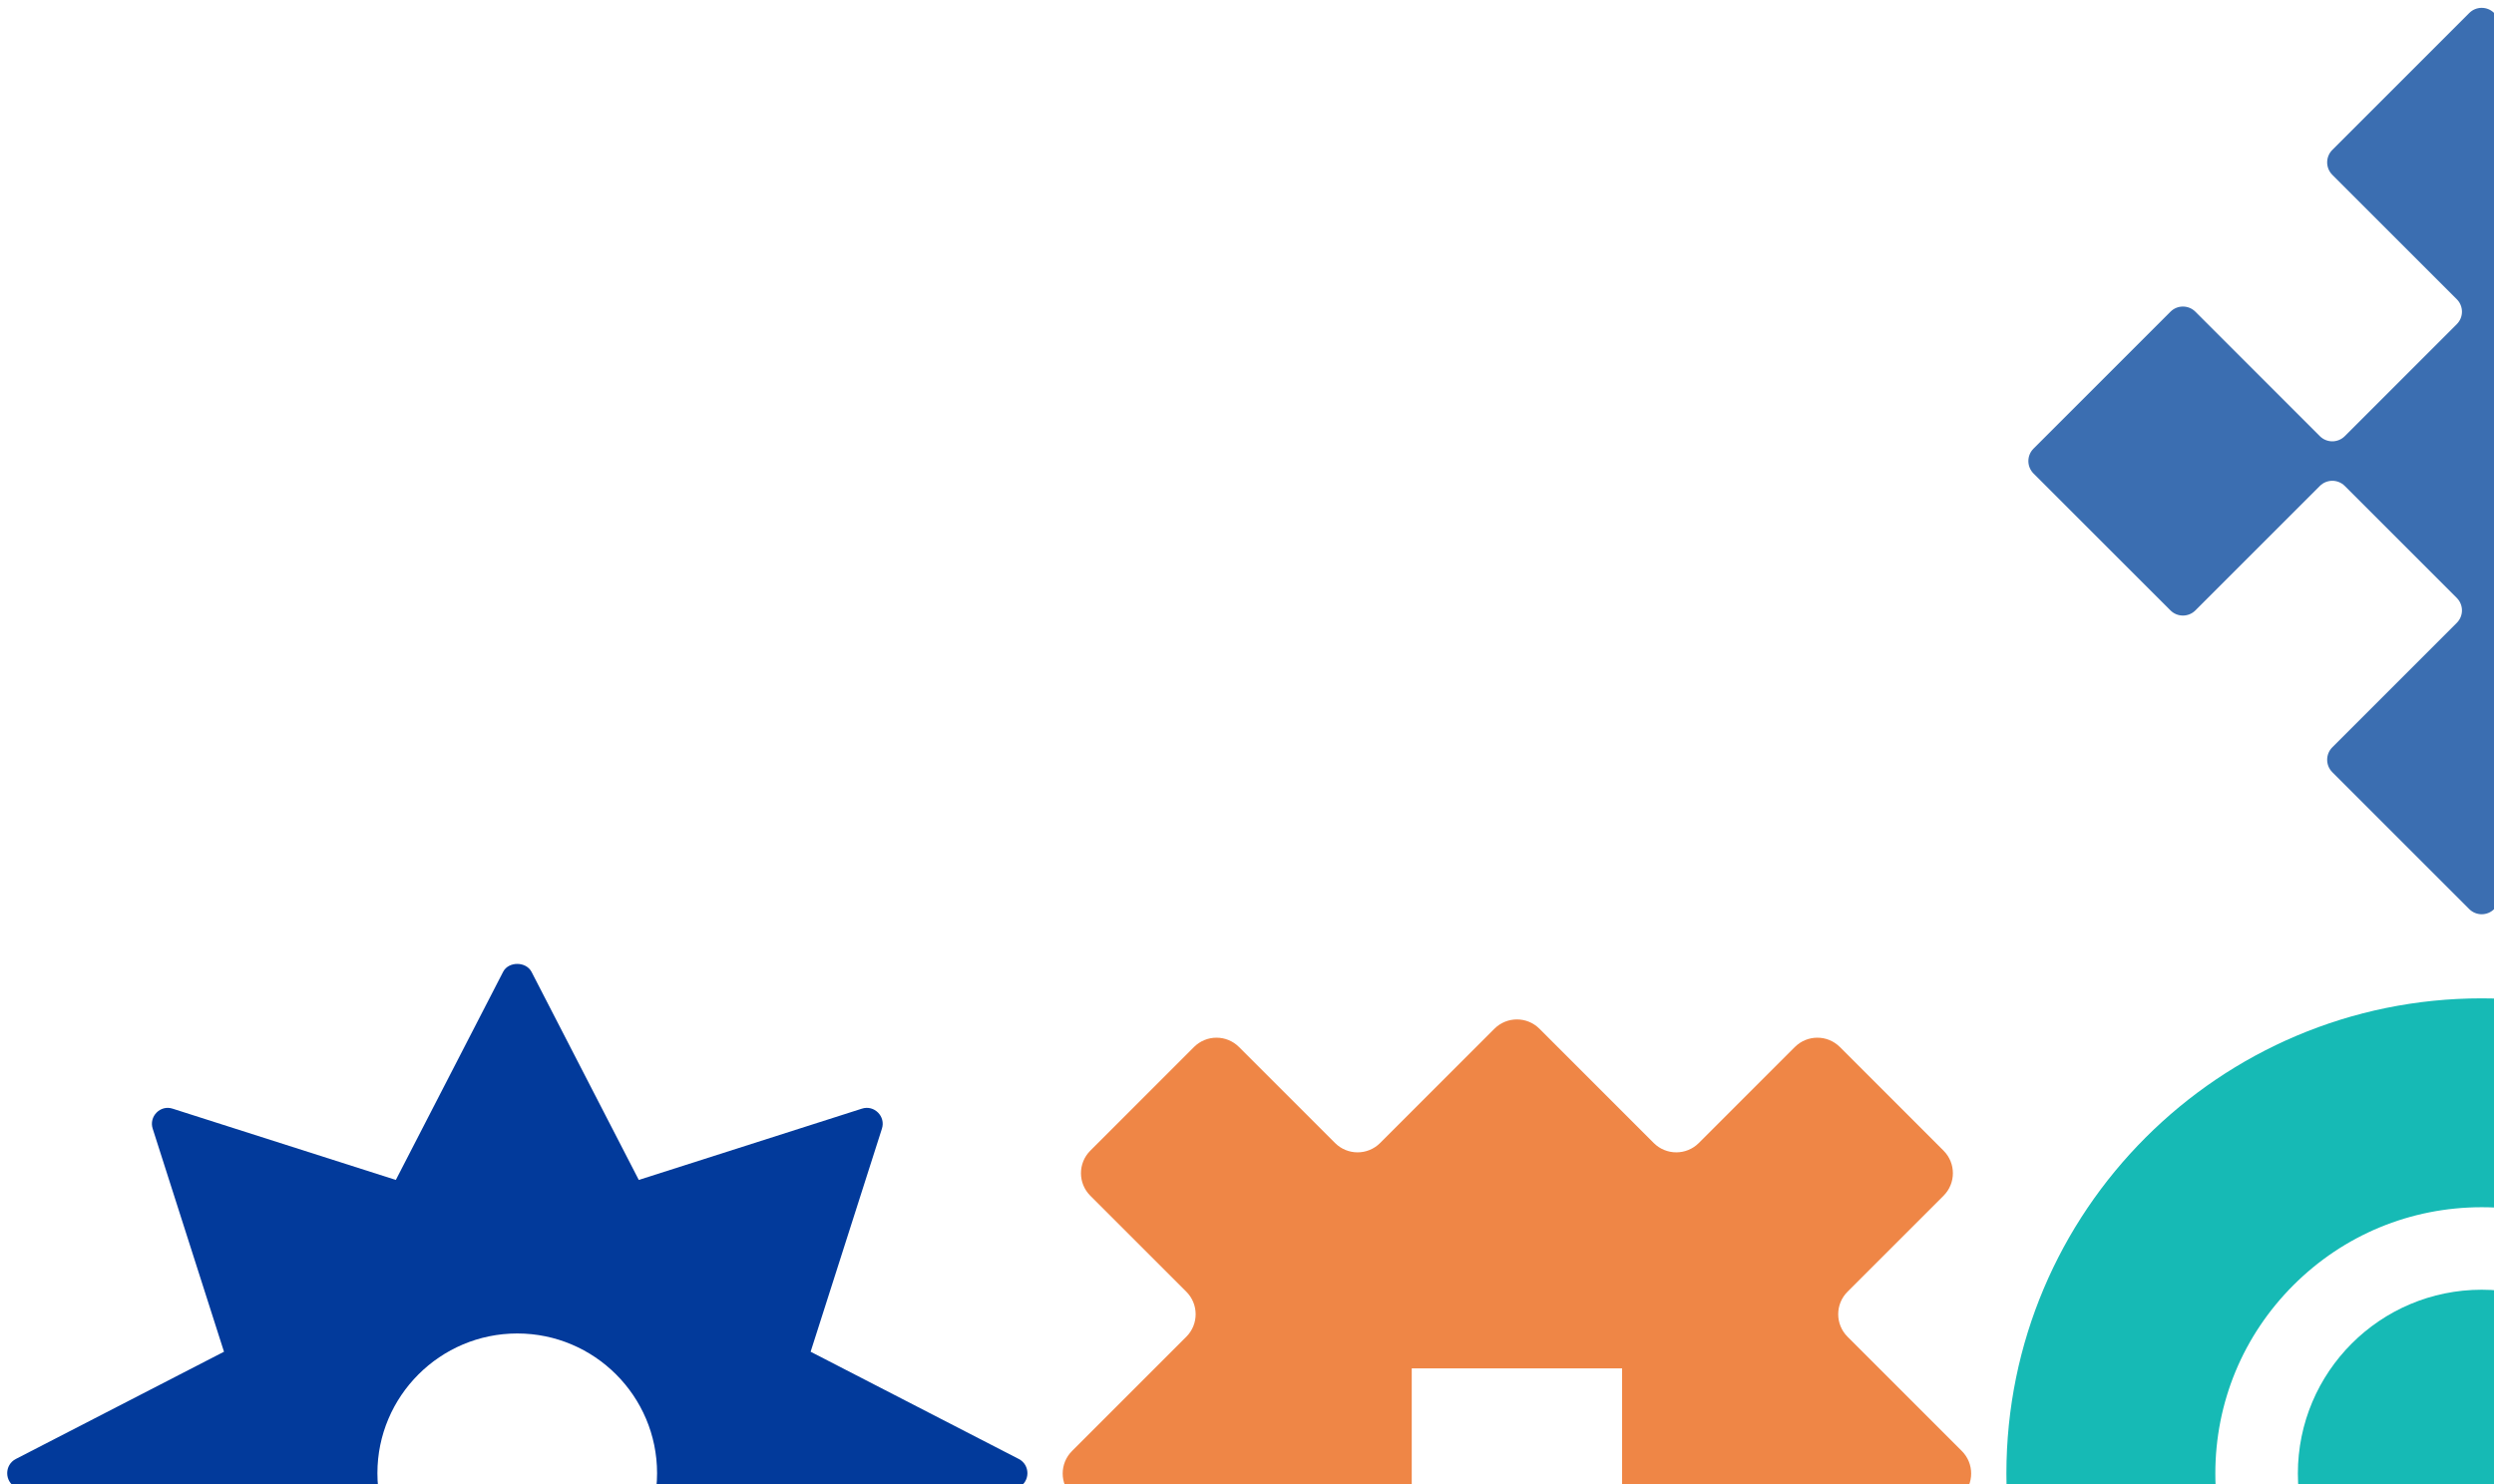
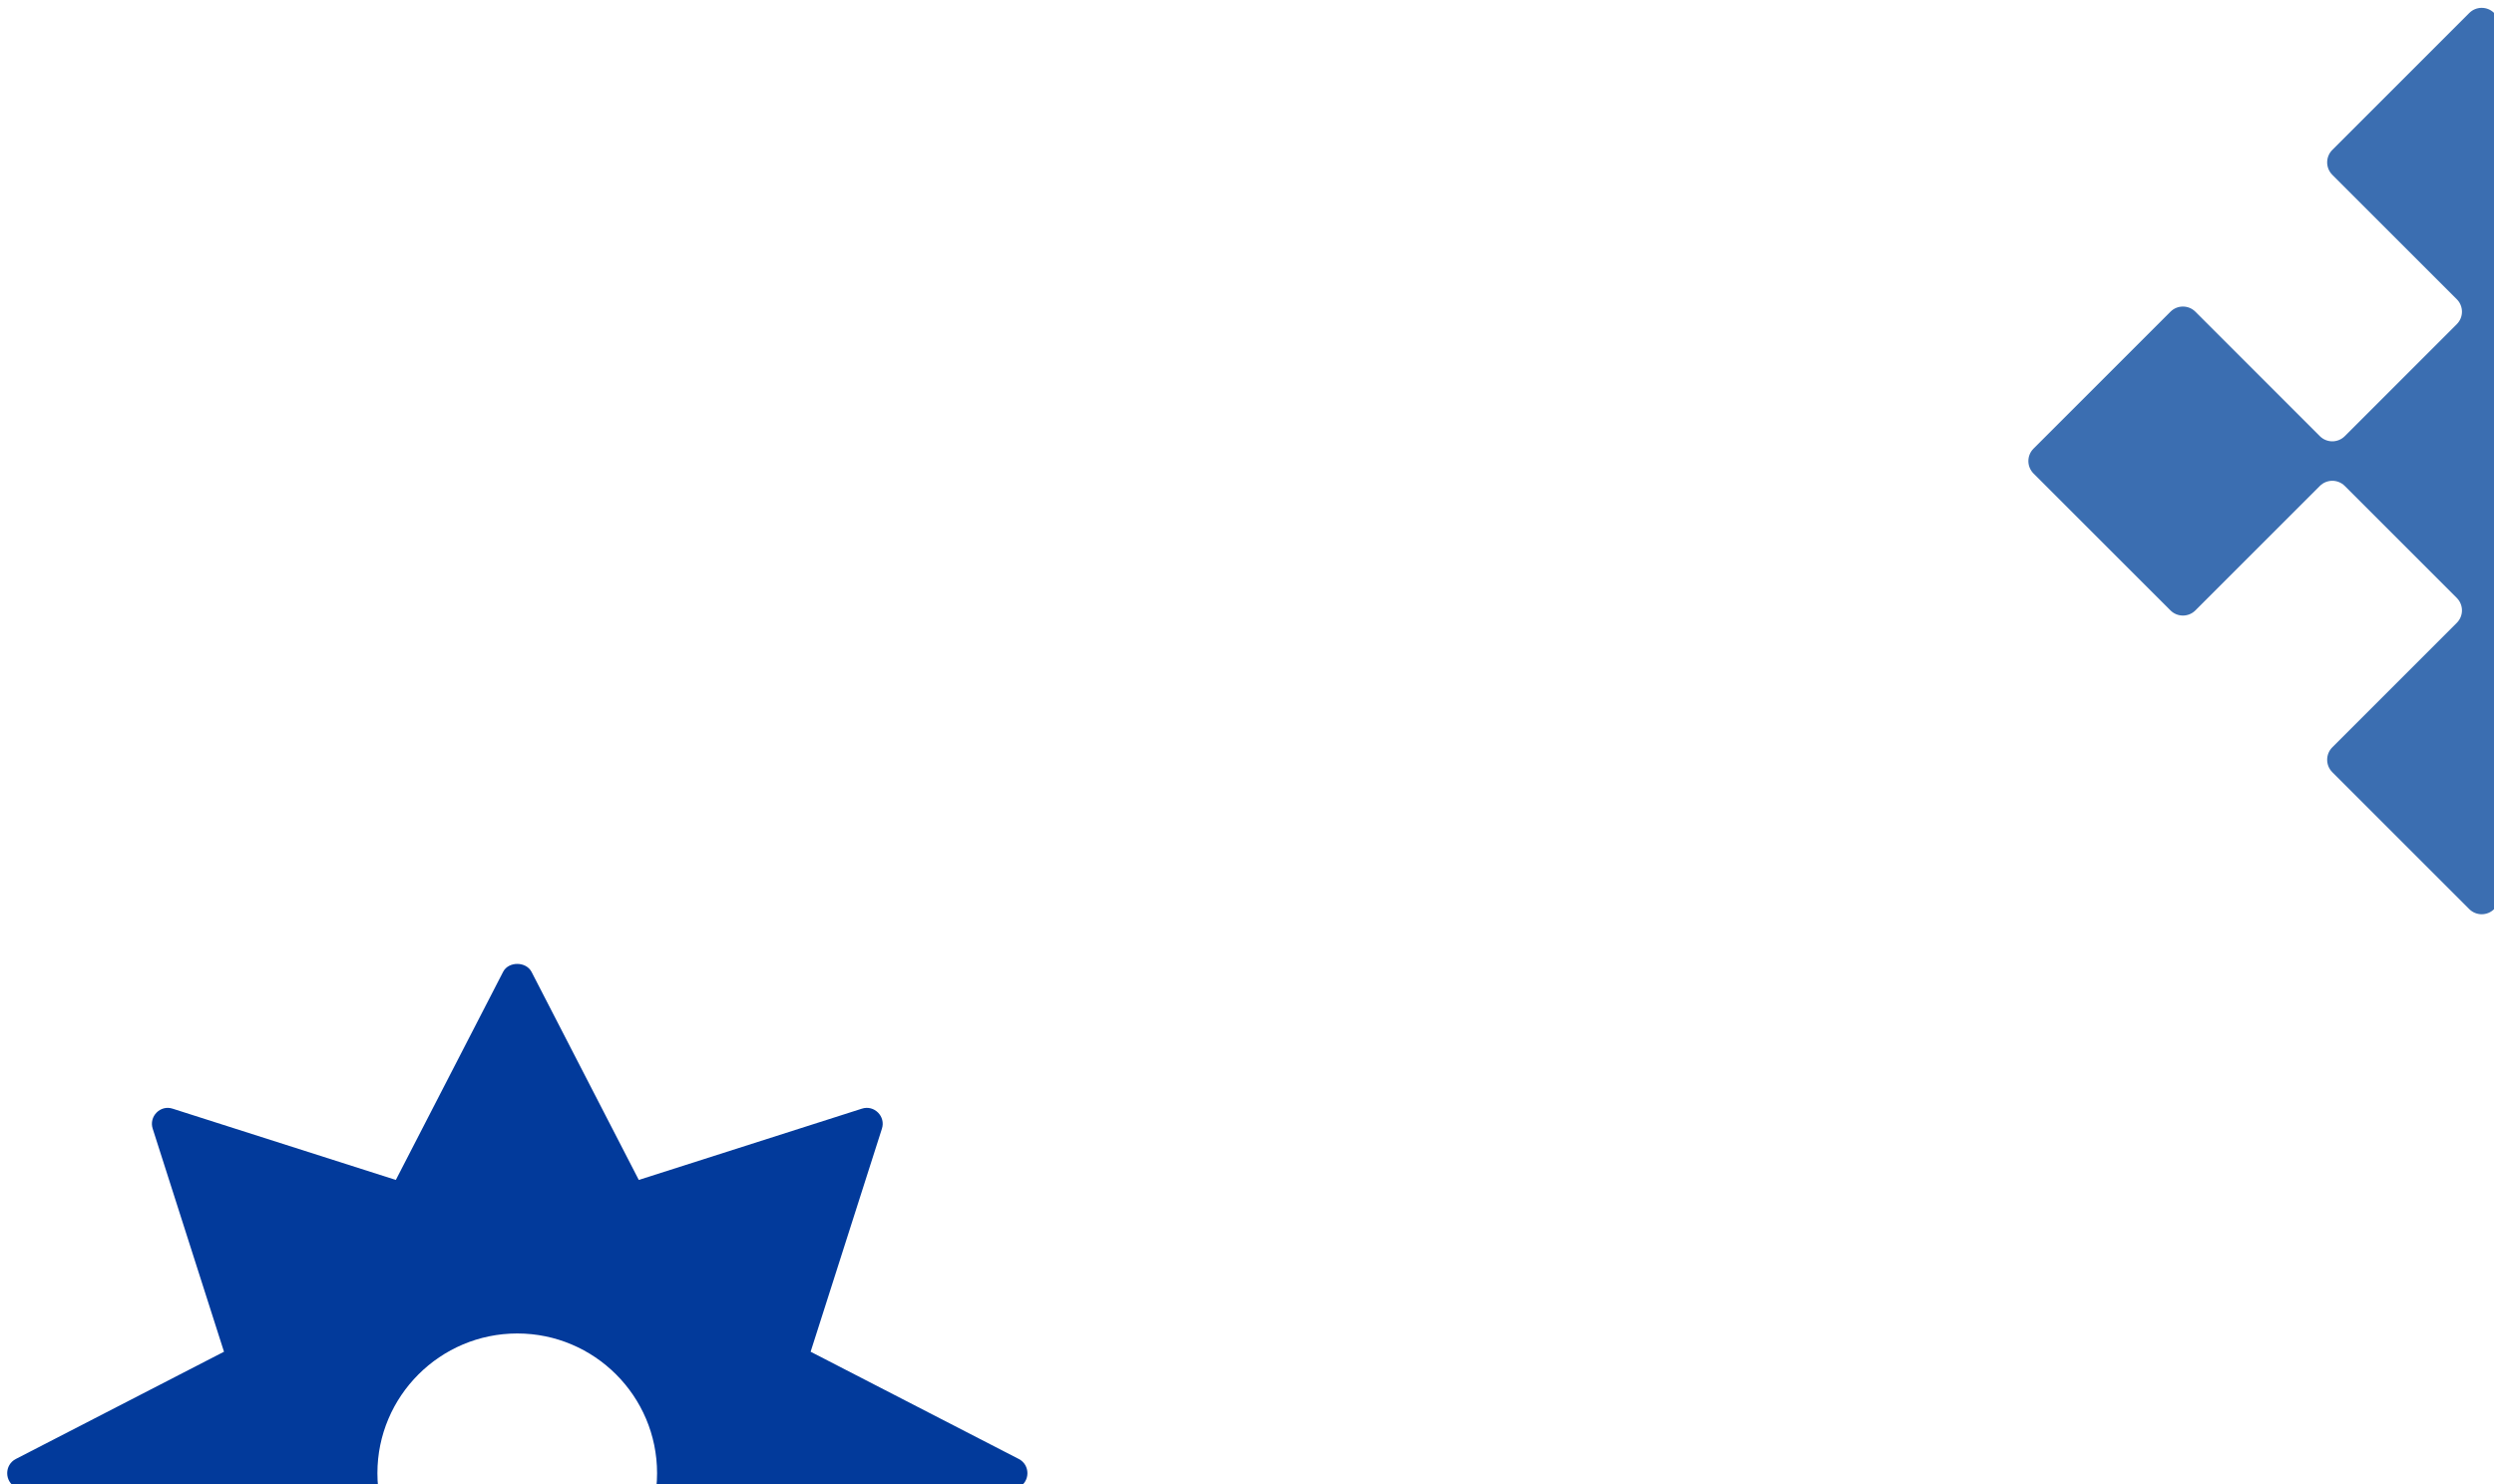
<svg xmlns="http://www.w3.org/2000/svg" width="257" height="153" viewBox="0 0 257 153" fill="none">
  <path d="M104.987 150.389L83.533 139.333L90.876 116.352C91.299 115.08 90.078 113.858 88.807 114.281L65.825 121.624L54.769 100.17C54.195 99.086 52.404 99.086 51.846 100.17L40.79 121.624L17.792 114.281C16.522 113.858 15.32 115.093 15.739 116.352L23.082 139.333L1.628 150.389C0.452 150.995 0.441 152.701 1.628 153.314L23.082 164.369L15.739 187.367C15.316 188.601 16.523 189.844 17.792 189.42L40.79 182.077L51.846 203.531C52.457 204.717 54.163 204.708 54.769 203.531L65.825 182.077L88.807 189.42C90.067 189.922 91.572 188.462 90.778 187.071L83.533 164.369L104.987 153.314C106.175 152.701 106.162 150.995 104.987 150.389ZM67.709 151.854C67.709 159.801 61.252 166.269 53.305 166.269C45.358 166.269 38.891 159.8 38.891 151.854C38.891 143.908 45.359 137.45 53.305 137.45C61.251 137.45 67.709 143.907 67.709 151.854Z" fill="#023A9B" />
-   <path d="M202.161 149.565L190.385 137.789C189.102 136.506 189.102 134.426 190.385 133.144L200.278 123.251C201.561 121.968 201.561 119.889 200.278 118.607L189.596 107.925C188.313 106.642 186.234 106.642 184.952 107.925L175.058 117.818C173.776 119.101 171.696 119.101 170.414 117.818L158.638 106.042C157.355 104.759 155.275 104.759 153.993 106.042L142.217 117.818C140.934 119.101 138.855 119.101 137.573 117.818L127.679 107.925C126.396 106.642 124.317 106.642 123.035 107.925L112.353 118.607C111.07 119.89 111.07 121.969 112.353 123.251L122.246 133.144C123.529 134.427 123.529 136.507 122.246 137.789L110.47 149.565C109.187 150.848 109.187 152.928 110.47 154.209L122.246 165.986C123.529 167.269 123.529 169.348 122.246 170.63L112.353 180.524C111.07 181.807 111.07 183.886 112.353 185.168L123.035 195.85C124.318 197.133 126.397 197.133 127.679 195.85L137.573 185.956C138.856 184.674 140.935 184.674 142.217 185.956L153.993 197.733C155.276 199.016 157.356 199.016 158.638 197.733L170.414 185.956C171.697 184.674 173.777 184.674 175.058 185.956L184.952 195.85C186.235 197.133 188.314 197.133 189.596 195.85L200.278 185.168C201.561 183.885 201.561 181.806 200.278 180.524L190.385 170.63C189.102 169.347 189.102 167.268 190.385 165.986L202.161 154.209C203.444 152.927 203.444 150.847 202.161 149.565ZM167.152 162.726H145.476V141.049H167.152V162.726Z" fill="#EF8646" />
-   <path d="M255.734 102.907C228.683 102.907 206.754 124.837 206.754 151.888C206.754 178.939 228.683 200.868 255.734 200.868C282.785 200.868 304.715 178.939 304.715 151.888C304.715 124.837 282.785 102.907 255.734 102.907ZM275.145 171.298C269.96 176.482 263.066 179.338 255.734 179.338C248.403 179.338 241.509 176.482 236.324 171.298C231.14 166.113 228.284 159.219 228.284 151.888C228.284 144.556 231.14 137.662 236.324 132.477C241.509 127.293 248.403 124.437 255.734 124.437C263.066 124.437 269.96 127.293 275.145 132.477C280.329 137.662 283.185 144.556 283.185 151.888C283.185 159.219 280.329 166.113 275.145 171.298Z" fill="#16BAB5" />
-   <path d="M255.735 170.833C266.199 170.833 274.681 162.351 274.681 151.887C274.681 141.423 266.199 132.941 255.735 132.941C245.271 132.941 236.789 141.423 236.789 151.887C236.789 162.351 245.271 170.833 255.735 170.833Z" fill="#16BAB5" />
  <path d="M271.126 15.453L257.016 1.342C256.308 0.633 255.159 0.633 254.45 1.342L240.339 15.453C239.631 16.161 239.631 17.311 240.339 18.019L253.167 30.847C253.876 31.556 253.876 32.705 253.167 33.413L241.622 44.959C240.914 45.667 239.765 45.667 239.056 44.959L226.228 32.13C225.52 31.422 224.37 31.422 223.662 32.13L209.551 46.241C208.842 46.95 208.842 48.099 209.551 48.807L223.662 62.919C224.37 63.627 225.52 63.627 226.228 62.919L239.056 50.09C239.765 49.382 240.914 49.382 241.622 50.09L253.167 61.636C253.876 62.344 253.876 63.493 253.167 64.201L240.339 77.03C239.631 77.738 239.631 78.887 240.339 79.596L254.45 93.707C255.159 94.415 256.308 94.415 257.016 93.707L271.127 79.596C271.836 78.887 271.836 77.738 271.127 77.03L258.299 64.201C257.591 63.493 257.591 62.344 258.299 61.636L269.845 50.09C270.553 49.382 271.702 49.382 272.41 50.09L285.239 62.919C285.947 63.627 287.096 63.627 287.805 62.919L301.916 48.807C302.624 48.099 302.624 46.95 301.916 46.241L287.805 32.13C287.096 31.422 285.947 31.422 285.239 32.13L272.41 44.959C271.702 45.667 270.553 45.667 269.845 44.959L258.299 33.413C257.591 32.705 257.591 31.556 258.299 30.847L271.127 18.019C271.836 17.311 271.836 16.161 271.127 15.453H271.126Z" fill="#3B6EB1" />
</svg>